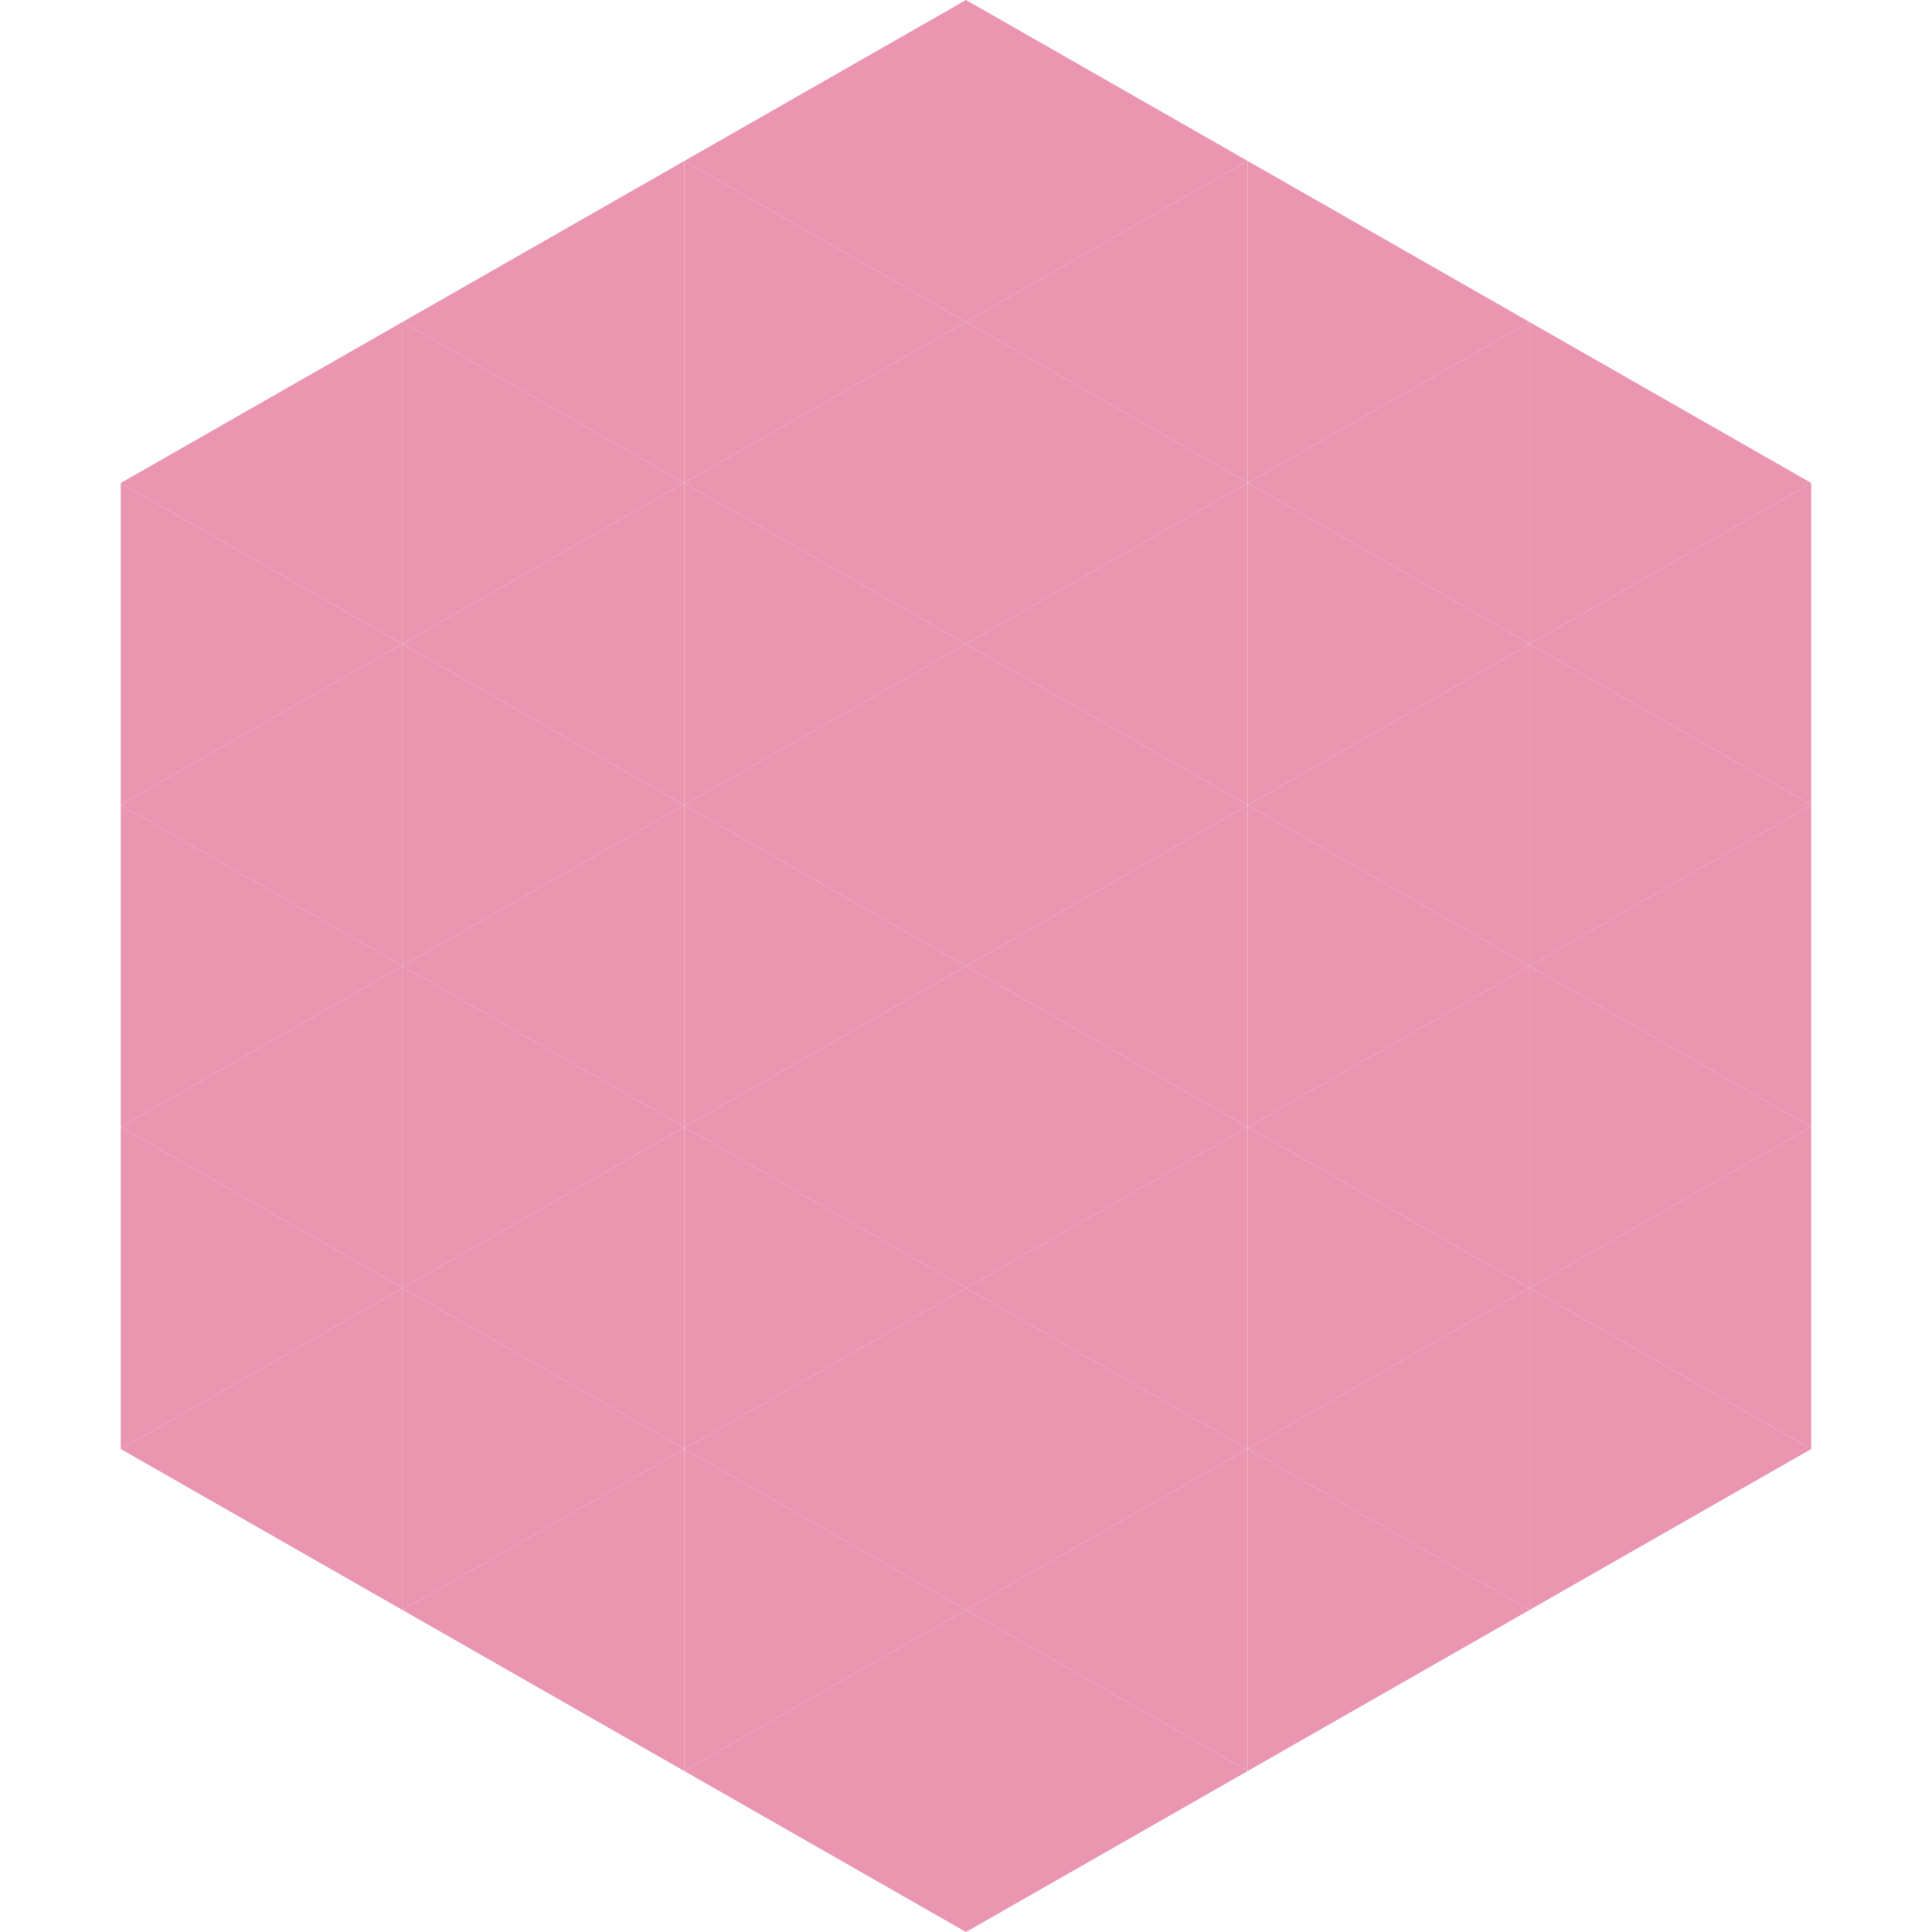
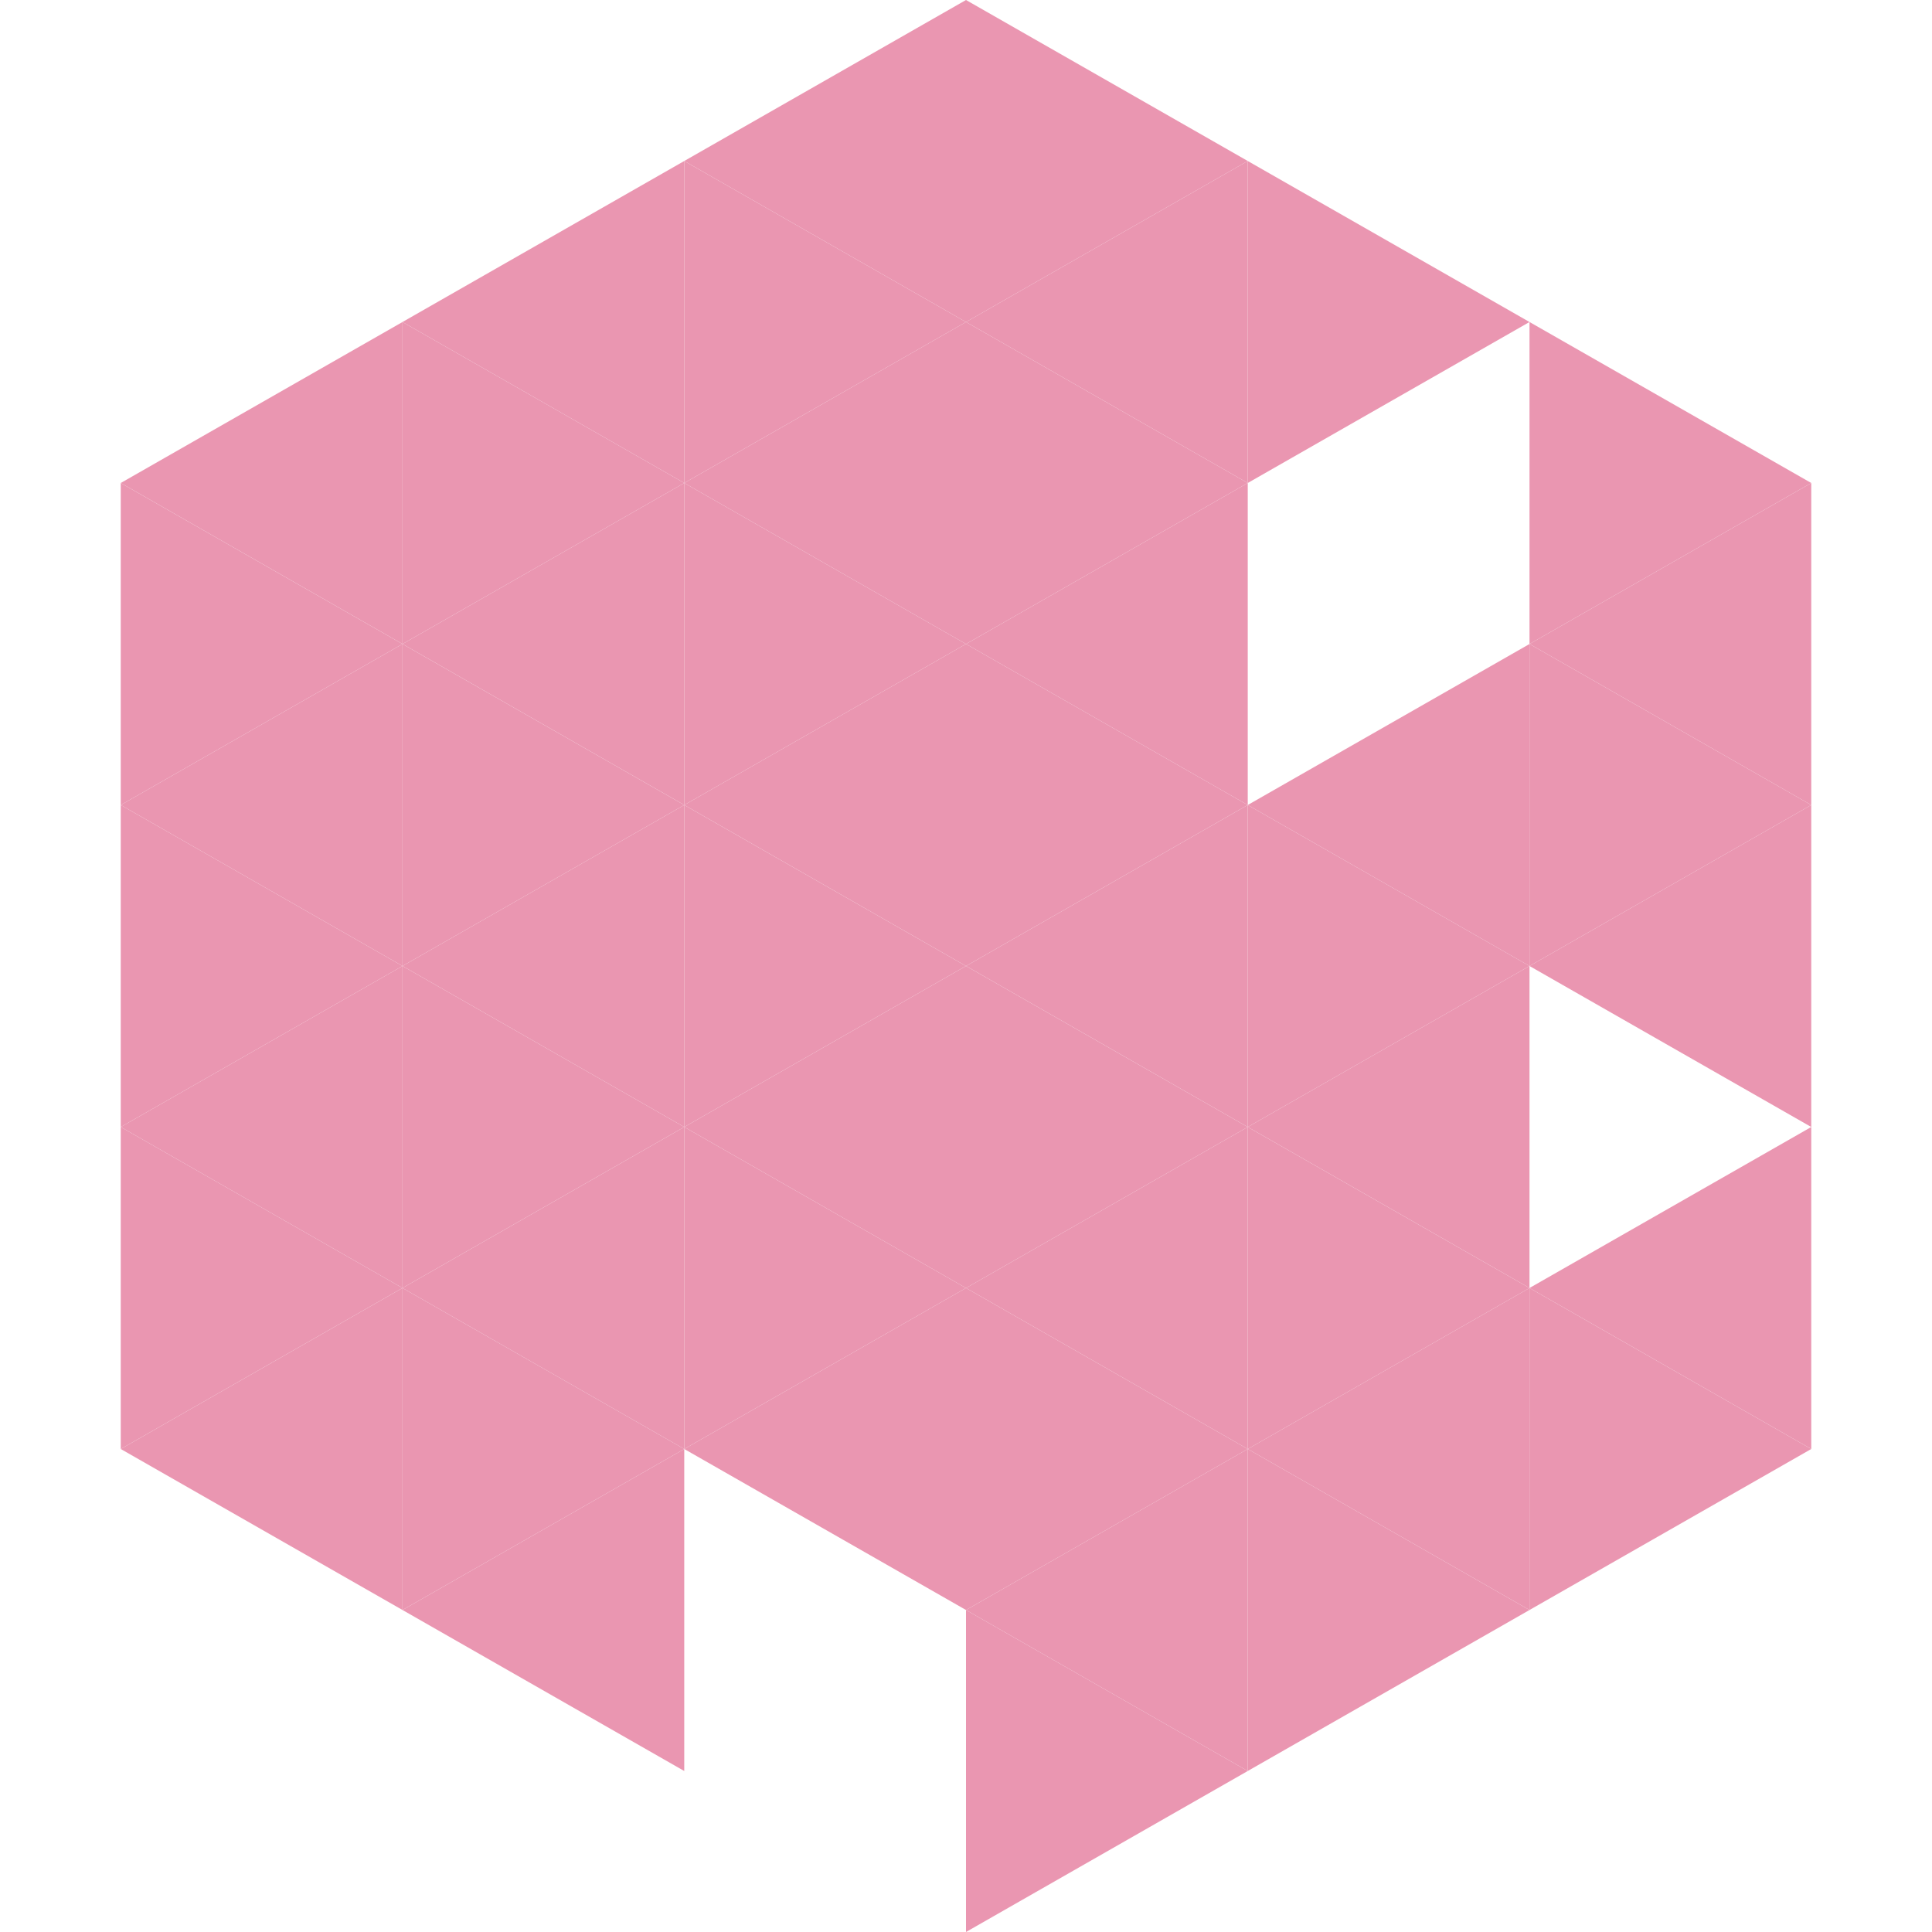
<svg xmlns="http://www.w3.org/2000/svg" width="240" height="240">
  <polygon points="50,40 15,60 50,80" style="fill:rgb(234,150,177)" />
  <polygon points="190,40 225,60 190,80" style="fill:rgb(234,150,177)" />
  <polygon points="15,60 50,80 15,100" style="fill:rgb(234,150,177)" />
  <polygon points="225,60 190,80 225,100" style="fill:rgb(234,150,177)" />
  <polygon points="50,80 15,100 50,120" style="fill:rgb(234,150,177)" />
  <polygon points="190,80 225,100 190,120" style="fill:rgb(234,150,177)" />
  <polygon points="15,100 50,120 15,140" style="fill:rgb(234,150,177)" />
  <polygon points="225,100 190,120 225,140" style="fill:rgb(234,150,177)" />
  <polygon points="50,120 15,140 50,160" style="fill:rgb(234,150,177)" />
-   <polygon points="190,120 225,140 190,160" style="fill:rgb(234,150,177)" />
  <polygon points="15,140 50,160 15,180" style="fill:rgb(234,150,177)" />
  <polygon points="225,140 190,160 225,180" style="fill:rgb(234,150,177)" />
  <polygon points="50,160 15,180 50,200" style="fill:rgb(234,150,177)" />
  <polygon points="190,160 225,180 190,200" style="fill:rgb(234,150,177)" />
  <polygon points="15,180 50,200 15,220" style="fill:rgb(255,255,255); fill-opacity:0" />
  <polygon points="225,180 190,200 225,220" style="fill:rgb(255,255,255); fill-opacity:0" />
  <polygon points="50,0 85,20 50,40" style="fill:rgb(255,255,255); fill-opacity:0" />
  <polygon points="190,0 155,20 190,40" style="fill:rgb(255,255,255); fill-opacity:0" />
  <polygon points="85,20 50,40 85,60" style="fill:rgb(234,150,177)" />
  <polygon points="155,20 190,40 155,60" style="fill:rgb(234,150,177)" />
  <polygon points="50,40 85,60 50,80" style="fill:rgb(234,150,177)" />
-   <polygon points="190,40 155,60 190,80" style="fill:rgb(234,150,177)" />
  <polygon points="85,60 50,80 85,100" style="fill:rgb(234,150,177)" />
-   <polygon points="155,60 190,80 155,100" style="fill:rgb(234,150,177)" />
  <polygon points="50,80 85,100 50,120" style="fill:rgb(234,150,177)" />
  <polygon points="190,80 155,100 190,120" style="fill:rgb(234,150,177)" />
  <polygon points="85,100 50,120 85,140" style="fill:rgb(234,150,177)" />
  <polygon points="155,100 190,120 155,140" style="fill:rgb(234,150,177)" />
  <polygon points="50,120 85,140 50,160" style="fill:rgb(234,150,177)" />
  <polygon points="190,120 155,140 190,160" style="fill:rgb(234,150,177)" />
  <polygon points="85,140 50,160 85,180" style="fill:rgb(234,150,177)" />
  <polygon points="155,140 190,160 155,180" style="fill:rgb(234,150,177)" />
  <polygon points="50,160 85,180 50,200" style="fill:rgb(234,150,177)" />
  <polygon points="190,160 155,180 190,200" style="fill:rgb(234,150,177)" />
  <polygon points="85,180 50,200 85,220" style="fill:rgb(234,150,177)" />
  <polygon points="155,180 190,200 155,220" style="fill:rgb(234,150,177)" />
  <polygon points="120,0 85,20 120,40" style="fill:rgb(234,150,177)" />
  <polygon points="120,0 155,20 120,40" style="fill:rgb(234,150,177)" />
  <polygon points="85,20 120,40 85,60" style="fill:rgb(234,150,177)" />
  <polygon points="155,20 120,40 155,60" style="fill:rgb(234,150,177)" />
  <polygon points="120,40 85,60 120,80" style="fill:rgb(234,150,177)" />
  <polygon points="120,40 155,60 120,80" style="fill:rgb(234,150,177)" />
  <polygon points="85,60 120,80 85,100" style="fill:rgb(234,150,177)" />
  <polygon points="155,60 120,80 155,100" style="fill:rgb(234,150,177)" />
  <polygon points="120,80 85,100 120,120" style="fill:rgb(234,150,177)" />
  <polygon points="120,80 155,100 120,120" style="fill:rgb(234,150,177)" />
  <polygon points="85,100 120,120 85,140" style="fill:rgb(234,150,177)" />
  <polygon points="155,100 120,120 155,140" style="fill:rgb(234,150,177)" />
  <polygon points="120,120 85,140 120,160" style="fill:rgb(234,150,177)" />
  <polygon points="120,120 155,140 120,160" style="fill:rgb(234,150,177)" />
  <polygon points="85,140 120,160 85,180" style="fill:rgb(234,150,177)" />
  <polygon points="155,140 120,160 155,180" style="fill:rgb(234,150,177)" />
  <polygon points="120,160 85,180 120,200" style="fill:rgb(234,150,177)" />
  <polygon points="120,160 155,180 120,200" style="fill:rgb(234,150,177)" />
-   <polygon points="85,180 120,200 85,220" style="fill:rgb(234,150,177)" />
  <polygon points="155,180 120,200 155,220" style="fill:rgb(234,150,177)" />
-   <polygon points="120,200 85,220 120,240" style="fill:rgb(234,150,177)" />
  <polygon points="120,200 155,220 120,240" style="fill:rgb(234,150,177)" />
  <polygon points="85,220 120,240 85,260" style="fill:rgb(255,255,255); fill-opacity:0" />
  <polygon points="155,220 120,240 155,260" style="fill:rgb(255,255,255); fill-opacity:0" />
</svg>